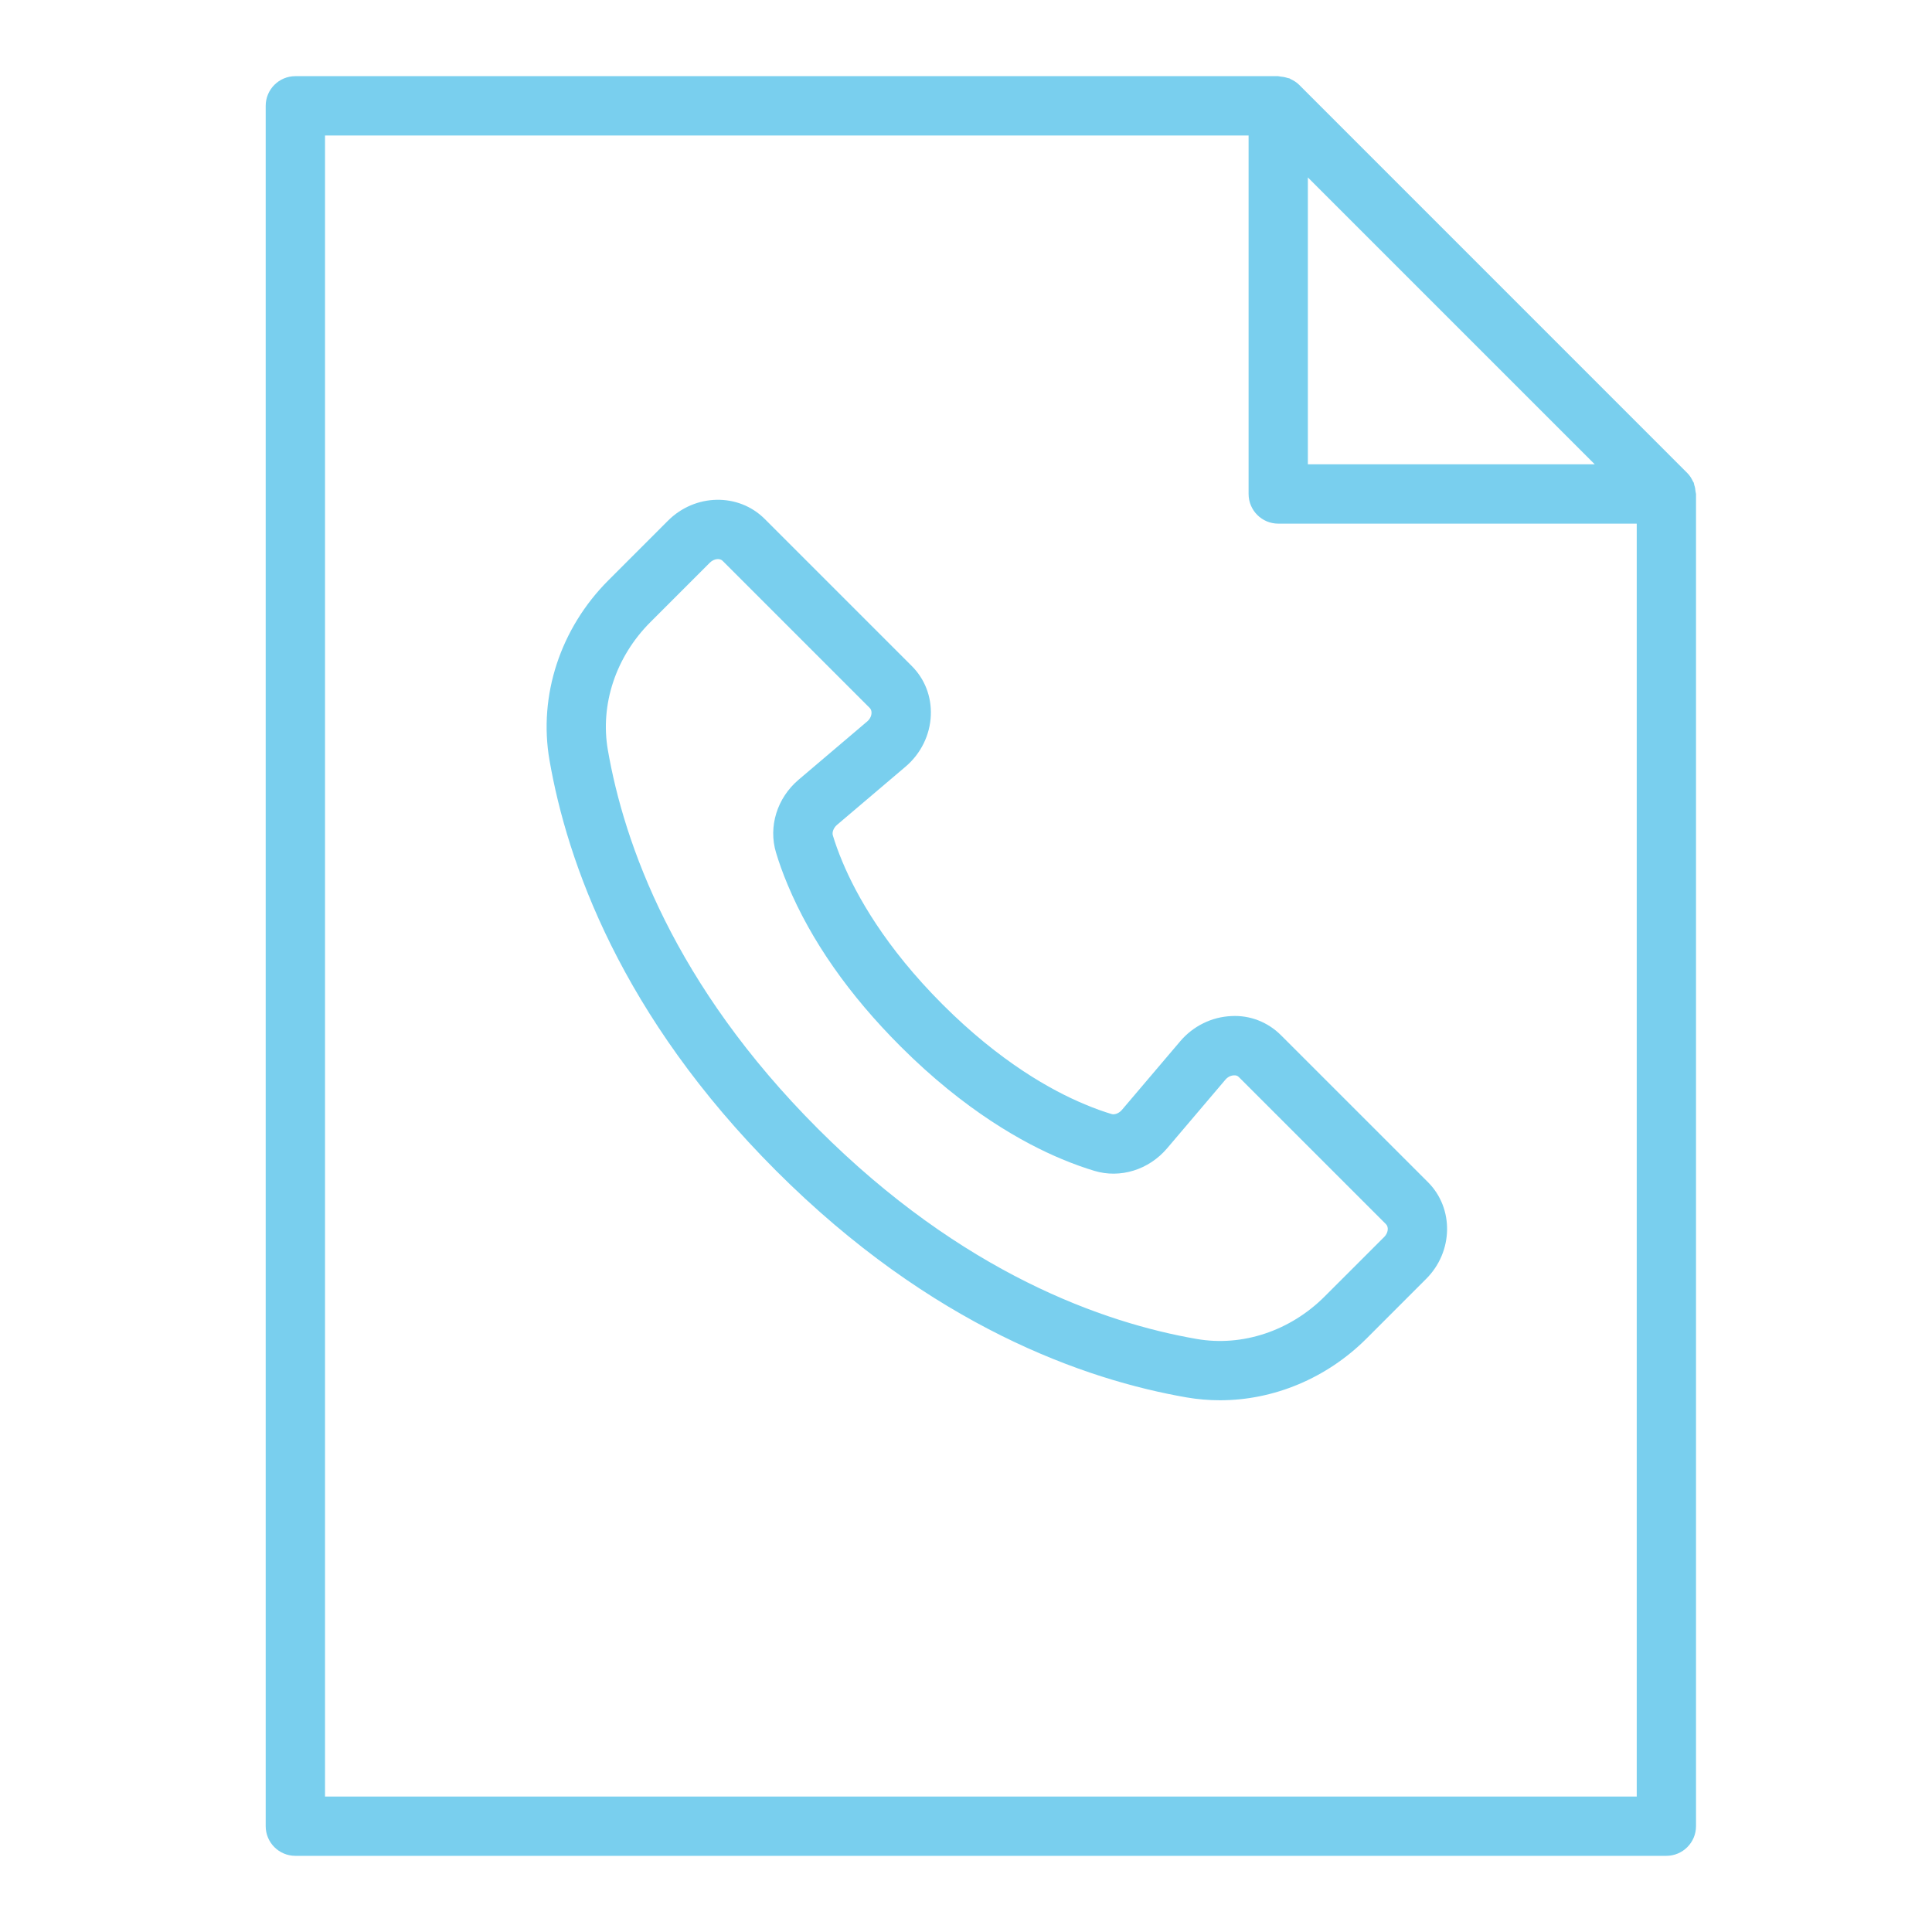
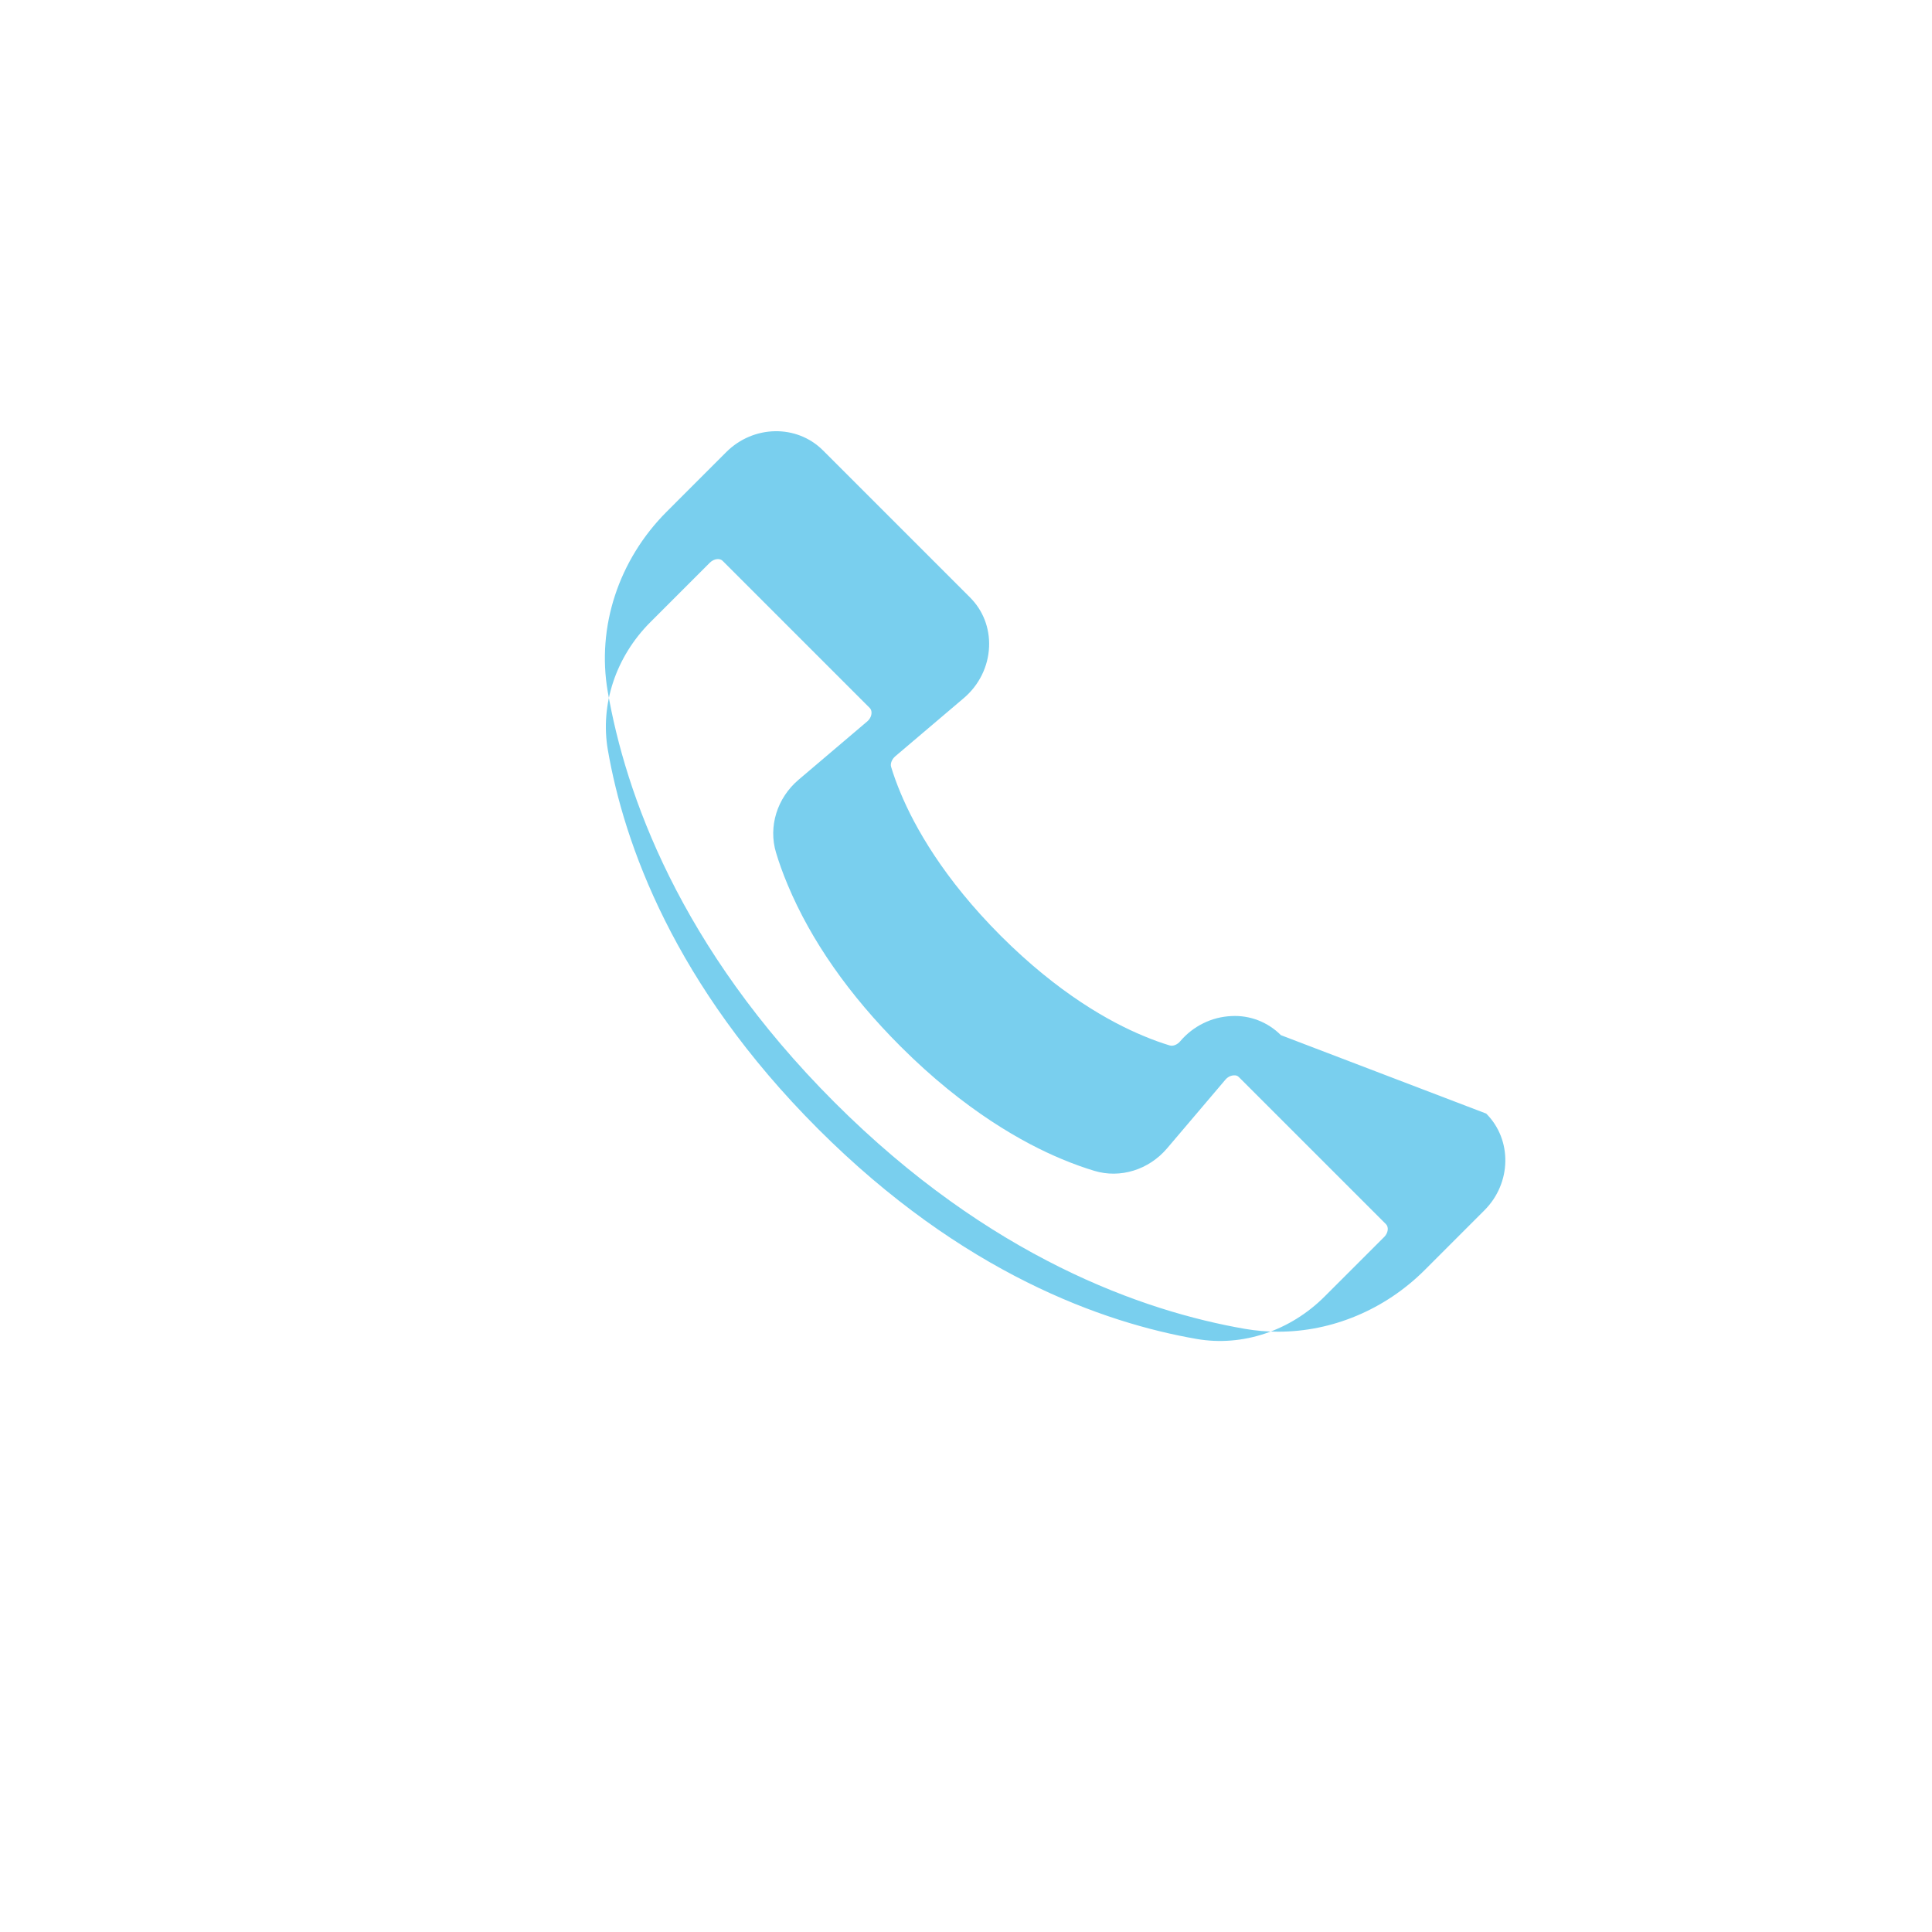
<svg xmlns="http://www.w3.org/2000/svg" version="1.1" x="0px" y="0px" width="130px" height="130px" viewBox="-17.878 -5.125 130 130" enable-background="new -17.878 -5.125 130 130" xml:space="preserve">
  <defs>
</defs>
-   <path fill="#79cfee" d="M68.312,64.529c-0.881-0.882-2.086-1.354-3.329-1.285c-1.32,0.054-2.577,0.67-3.447,1.696l-3.92,4.614  c-0.191,0.228-0.49,0.35-0.709,0.279c-0.515-0.155-1.115-0.365-1.79-0.651c-2.228-0.925-5.695-2.845-9.572-6.721  c-3.87-3.871-5.798-7.349-6.734-9.588c-0.281-0.669-0.493-1.268-0.649-1.787c-0.066-0.215,0.054-0.514,0.281-0.708l4.615-3.919  c1.025-0.871,1.643-2.126,1.697-3.447c0.052-1.266-0.405-2.449-1.286-3.327l-9.894-9.894c-1.764-1.762-4.68-1.707-6.506,0.12  l-4.003,4.004c-3.242,3.241-4.724,7.768-3.97,12.11c1.186,6.832,4.794,17.172,15.254,27.633  c10.46,10.458,20.794,14.063,27.625,15.248c0.743,0.127,1.494,0.19,2.24,0.19c3.615,0,7.184-1.479,9.866-4.162l4.005-4.007  c1.829-1.827,1.881-4.745,0.12-6.507L68.312,64.529L68.312,64.529z M75.261,78.107l-4.006,4.005  c-2.321,2.321-5.538,3.392-8.604,2.86c-6.261-1.084-15.765-4.417-25.484-14.137c-9.72-9.721-13.057-19.228-14.143-25.491  c-0.533-3.067,0.537-6.283,2.86-8.605l4.003-4.004c0.158-0.157,0.361-0.241,0.541-0.241c0.124,0,0.24,0.04,0.321,0.122l9.896,9.896  c0.084,0.083,0.124,0.2,0.12,0.343c-0.008,0.208-0.116,0.415-0.292,0.565l-4.615,3.92c-1.451,1.233-2.045,3.157-1.519,4.903  c0.189,0.631,0.445,1.364,0.788,2.177c1.563,3.735,4.115,7.391,7.592,10.866c4.337,4.336,8.301,6.521,10.853,7.582  c0.818,0.343,1.551,0.599,2.18,0.788c1.748,0.532,3.675-0.066,4.905-1.517l3.919-4.614c0.151-0.179,0.356-0.283,0.565-0.292  c0.162-0.012,0.26,0.033,0.346,0.12l9.894,9.893c0.202,0.202,0.146,0.598-0.12,0.863L75.261,78.107z" />
-   <path fill="#79cfee" d="M0,1.996v115.758c0,1.102,0.894,1.996,1.996,1.996h92.251c1.102,0,1.996-0.895,1.996-1.996V28.113  c0-0.044-0.022-0.085-0.026-0.13c-0.013-0.169-0.042-0.331-0.096-0.491c-0.014-0.046-0.013-0.092-0.03-0.138  c-0.01-0.026-0.032-0.044-0.044-0.068c-0.099-0.211-0.219-0.413-0.392-0.584L69.541,0.585c-0.171-0.172-0.373-0.294-0.585-0.392  c-0.023-0.012-0.041-0.032-0.067-0.042c-0.044-0.018-0.09-0.014-0.134-0.03c-0.163-0.054-0.328-0.085-0.499-0.098  C68.213,0.022,68.173,0,68.132,0H1.996C0.894,0,0,0.895,0,1.996z M89.429,26.117H70.125V6.814L89.429,26.117z M3.992,3.992h62.145  v24.122c0,1.102,0.894,1.996,1.996,1.996h24.121v85.65H3.992V3.992z" />
+   <path fill="#79cfee" d="M68.312,64.529c-0.881-0.882-2.086-1.354-3.329-1.285c-1.32,0.054-2.577,0.67-3.447,1.696c-0.191,0.228-0.49,0.35-0.709,0.279c-0.515-0.155-1.115-0.365-1.79-0.651c-2.228-0.925-5.695-2.845-9.572-6.721  c-3.87-3.871-5.798-7.349-6.734-9.588c-0.281-0.669-0.493-1.268-0.649-1.787c-0.066-0.215,0.054-0.514,0.281-0.708l4.615-3.919  c1.025-0.871,1.643-2.126,1.697-3.447c0.052-1.266-0.405-2.449-1.286-3.327l-9.894-9.894c-1.764-1.762-4.68-1.707-6.506,0.12  l-4.003,4.004c-3.242,3.241-4.724,7.768-3.97,12.11c1.186,6.832,4.794,17.172,15.254,27.633  c10.46,10.458,20.794,14.063,27.625,15.248c0.743,0.127,1.494,0.19,2.24,0.19c3.615,0,7.184-1.479,9.866-4.162l4.005-4.007  c1.829-1.827,1.881-4.745,0.12-6.507L68.312,64.529L68.312,64.529z M75.261,78.107l-4.006,4.005  c-2.321,2.321-5.538,3.392-8.604,2.86c-6.261-1.084-15.765-4.417-25.484-14.137c-9.72-9.721-13.057-19.228-14.143-25.491  c-0.533-3.067,0.537-6.283,2.86-8.605l4.003-4.004c0.158-0.157,0.361-0.241,0.541-0.241c0.124,0,0.24,0.04,0.321,0.122l9.896,9.896  c0.084,0.083,0.124,0.2,0.12,0.343c-0.008,0.208-0.116,0.415-0.292,0.565l-4.615,3.92c-1.451,1.233-2.045,3.157-1.519,4.903  c0.189,0.631,0.445,1.364,0.788,2.177c1.563,3.735,4.115,7.391,7.592,10.866c4.337,4.336,8.301,6.521,10.853,7.582  c0.818,0.343,1.551,0.599,2.18,0.788c1.748,0.532,3.675-0.066,4.905-1.517l3.919-4.614c0.151-0.179,0.356-0.283,0.565-0.292  c0.162-0.012,0.26,0.033,0.346,0.12l9.894,9.893c0.202,0.202,0.146,0.598-0.12,0.863L75.261,78.107z" />
</svg>